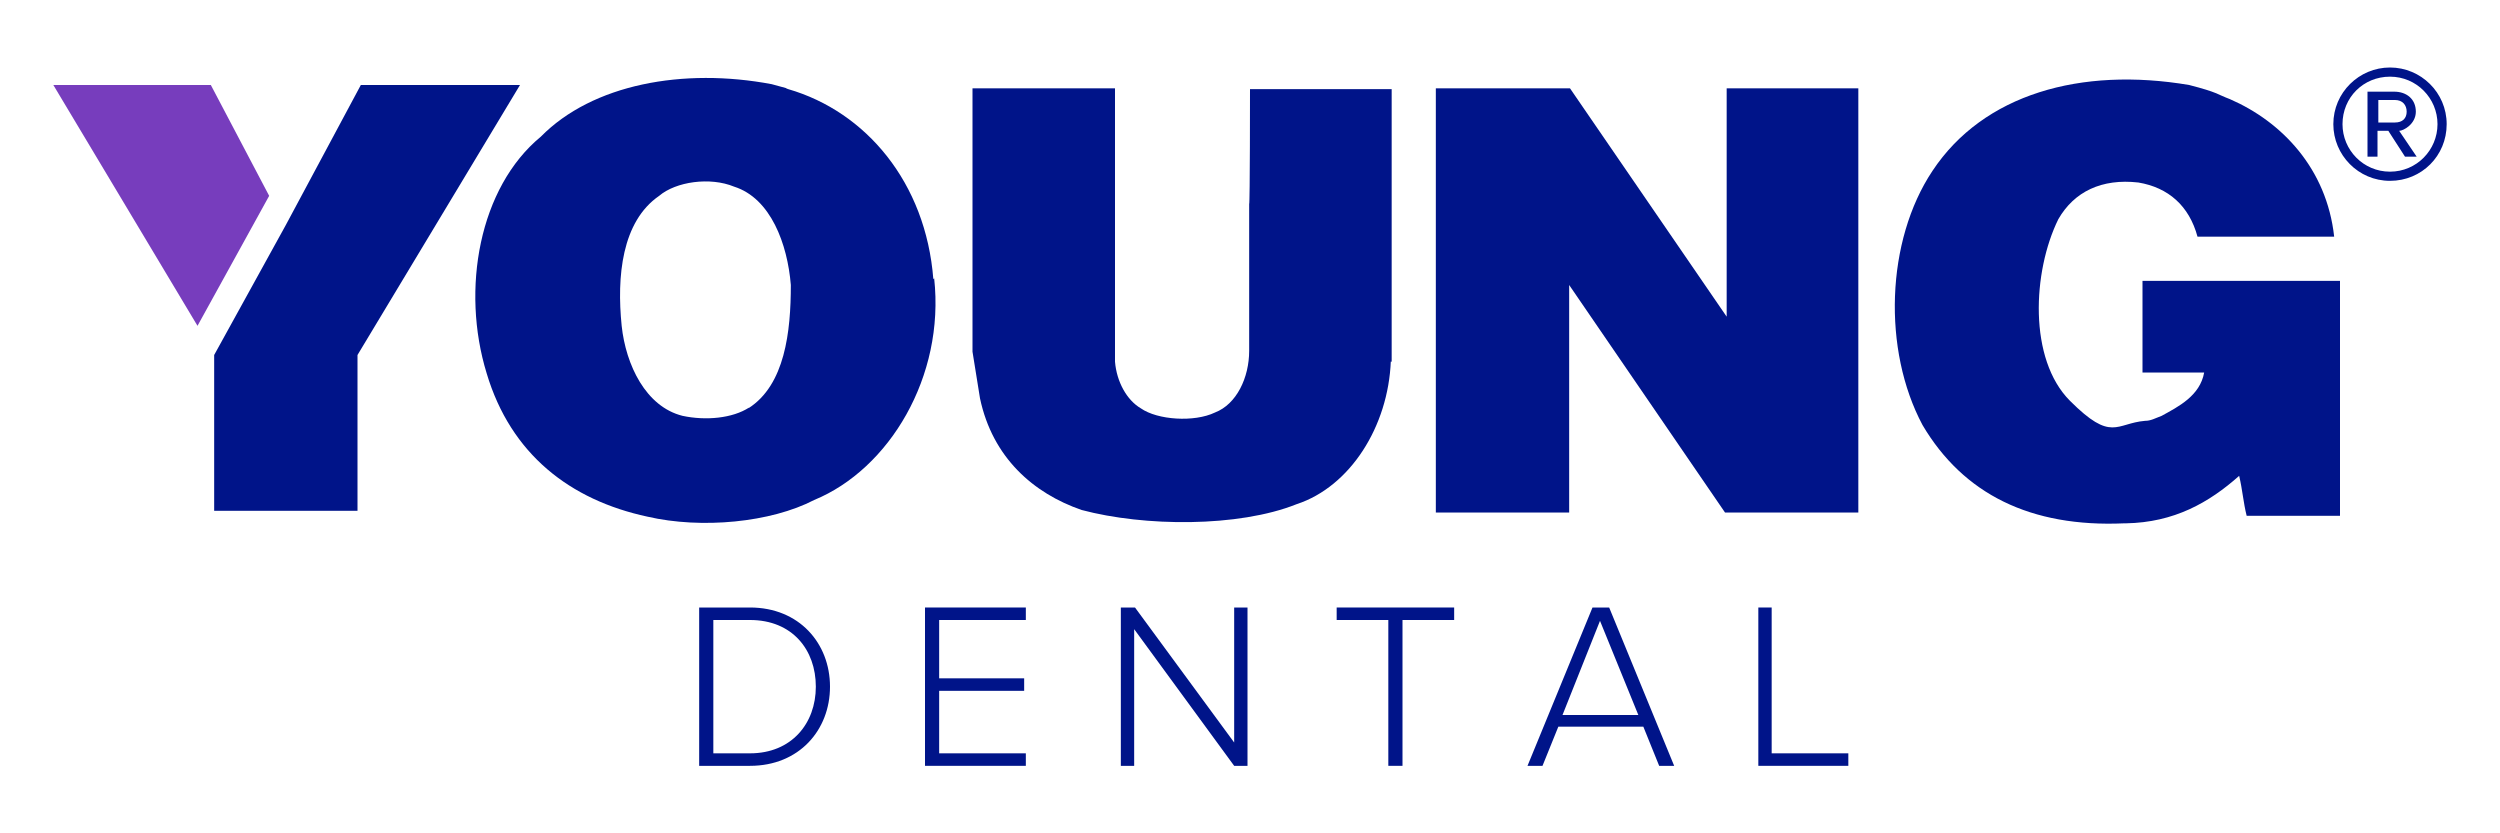
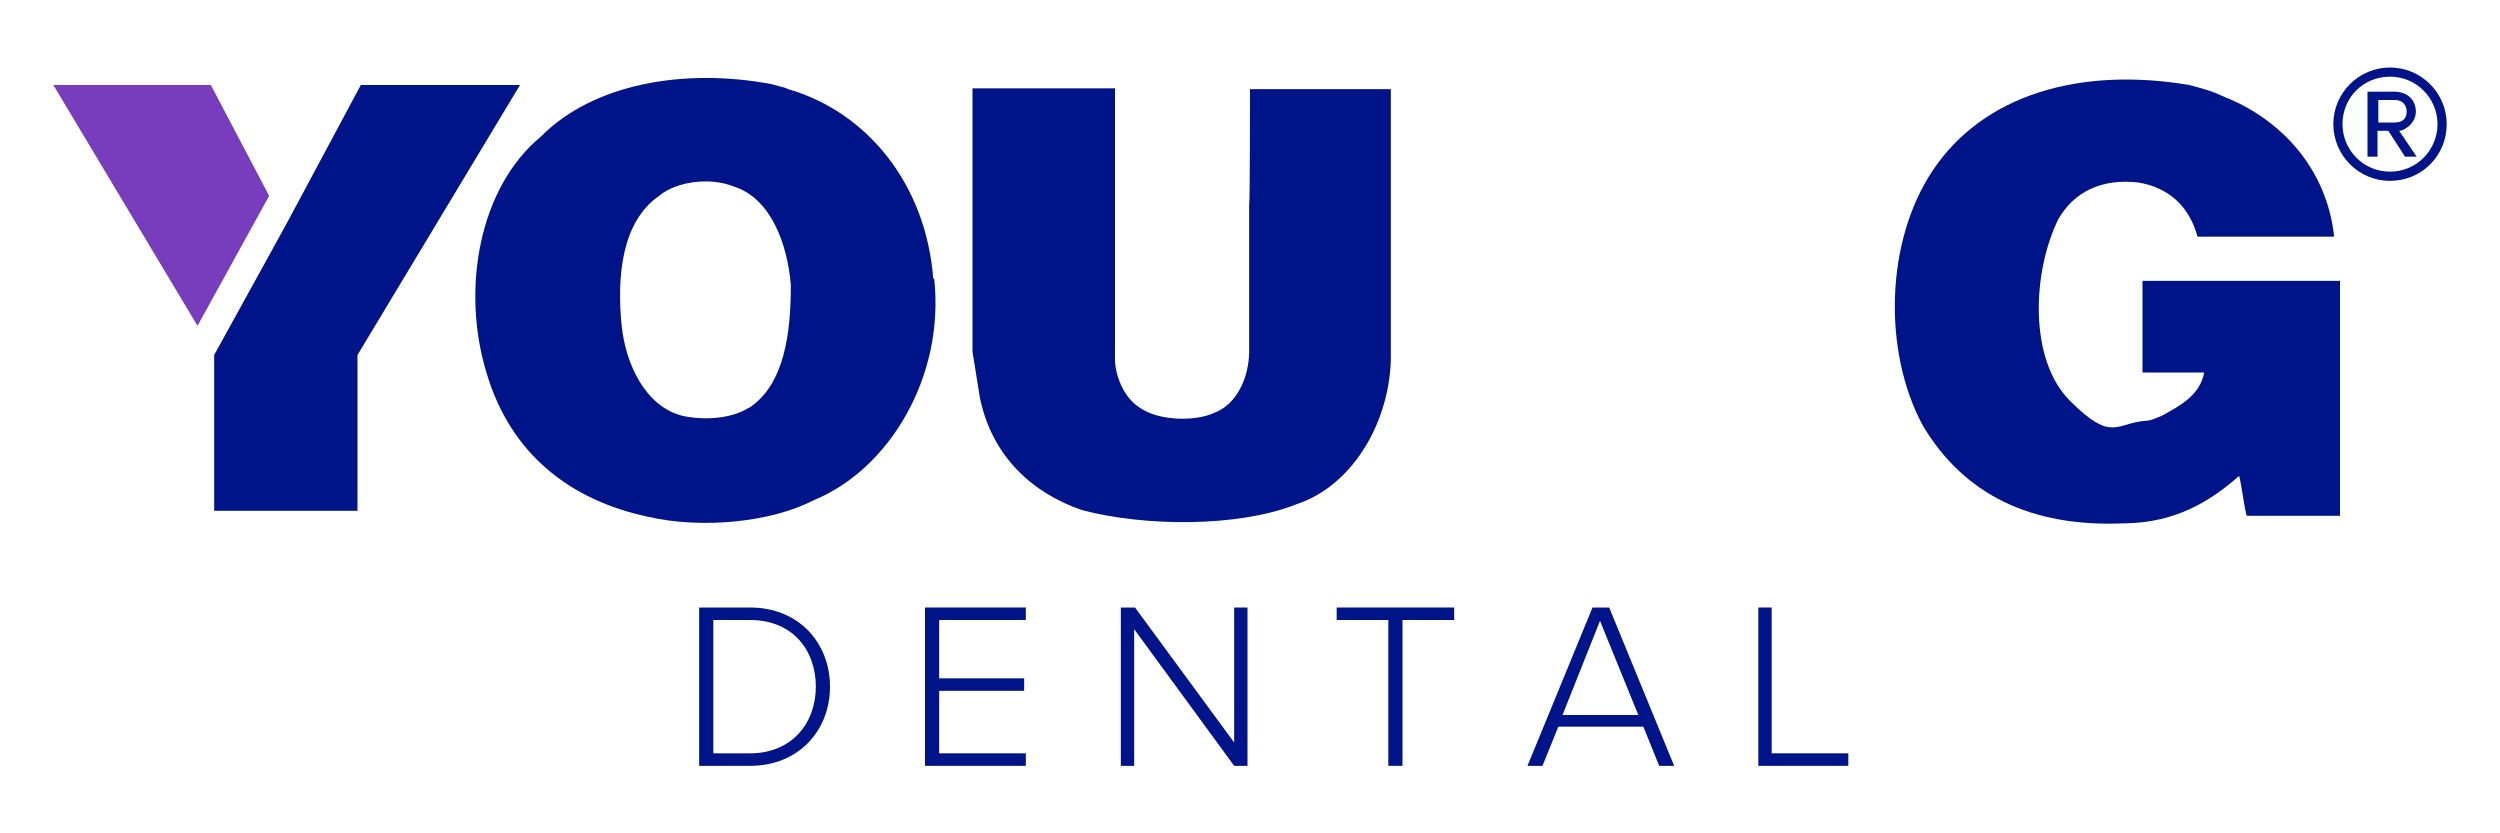
<svg xmlns="http://www.w3.org/2000/svg" id="Layer_1" version="1.1" viewBox="0 0 300 100">
  <defs>
    <style>
      .st0 {
        fill: #773dbd;
      }

      .st1 {
        fill: #001489;
      }
    </style>
  </defs>
  <g id="Layer_11">
    <g>
      <path class="st1" d="M285.4,12v2.7h2c.9,0,1.4-.5,1.4-1.3s-.5-1.4-1.4-1.4h-2ZM286.6,15.7h-1.3v3.1h-1.2v-7.8h3.2c1.5,0,2.6.9,2.6,2.4s-1.5,2.3-2,2.3l2.1,3.1h-1.4l-2-3.1h0ZM281.1,14.9c0,3.1,2.5,5.7,5.7,5.7s5.7-2.6,5.7-5.7-2.5-5.7-5.7-5.7-5.7,2.5-5.7,5.7M280,14.9c0-3.8,3.1-6.8,6.8-6.8s6.8,3,6.8,6.8-3,6.8-6.8,6.8-6.8-3.1-6.8-6.8" />
      <path class="st1" d="M280.8,33.7v28.2h-11.2c-.4-1.6-.5-3.1-.9-4.8-3.6,3.2-7.8,5.6-13.6,5.7h-.2c-11.2.5-19.3-3.5-24.2-11.8-4.8-9-4.4-22.1,1.2-30.5,6.1-9.2,17.8-12.5,30.8-10.3,3.5.9,3.3,1.1,4.9,1.7,6.2,2.7,11.6,8.3,12.5,16.5h-16.4c-1-3.7-3.5-5.9-7.1-6.5-4.4-.5-7.7,1.1-9.6,4.4-3.1,6.3-3.6,16.8,1.4,21.8s5.5,2.7,9,2.4c.7,0,1.2-.3,2-.6,2-1.1,4.6-2.4,5.1-5.2h-7.4v-11s23.7,0,23.7,0Z" />
-       <path class="st1" d="M166.9,43.3c-.3,7.9-4.9,15.1-11.3,17.2-7,2.8-18.3,2.7-25.8.7-5.8-2-10.7-6.3-12.2-13.4l-.9-5.6V10.6h17.1v32.8c.2,2.4,1.4,4.6,3.1,5.6,2,1.4,6.4,1.7,8.9.5,2.6-1,4.1-4.2,4.1-7.4v-17.6c.1,0,.1-13.8.1-13.8h17v32.7h-.1Z" />
+       <path class="st1" d="M166.9,43.3c-.3,7.9-4.9,15.1-11.3,17.2-7,2.8-18.3,2.7-25.8.7-5.8-2-10.7-6.3-12.2-13.4l-.9-5.6V10.6h17.1v32.8c.2,2.4,1.4,4.6,3.1,5.6,2,1.4,6.4,1.7,8.9.5,2.6-1,4.1-4.2,4.1-7.4v-17.6c.1,0,.1-13.8.1-13.8h17h-.1Z" />
      <path class="st1" d="M89.9,48.9c-2,1.3-5.2,1.6-8,1-4.4-1.1-6.8-6.1-7.3-10.8-.6-5.9,0-12.5,4.5-15.6,2-1.7,6.1-2.3,9-1.1,4.4,1.4,6.4,6.9,6.8,11.8,0,5.6-.7,12-5.1,14.8M112,33.5c-.9-11.6-8.1-20.1-17.4-22.8-.9-.3,1,.2-2-.6-10.6-2-21.5,0-27.7,6.3-7.4,6.1-9.6,18.3-6.5,28.4,2.9,9.7,10,15.2,19.3,17.2,6.5,1.5,14.8.7,20-2,9-3.7,15.7-14.8,14.4-26.6" />
-       <polygon class="st1" points="172.3 10.6 188.4 10.6 207.2 38 207.2 10.6 223 10.6 223 61.5 207 61.5 188.3 34.2 188.3 61.5 172.3 61.5 172.3 10.6" />
      <polygon class="st1" points="43.3 10.2 34.3 27 25.7 42.6 25.7 61.3 42.9 61.3 42.9 42.6 62.4 10.2 43.3 10.2" />
      <polygon class="st0" points="32.3 23.5 25.3 10.2 6.4 10.2 23.7 39.1 32.3 23.5" />
      <g>
        <path class="st1" d="M83.9,72.9h6.1c5.9,0,9.6,4.3,9.6,9.5s-3.7,9.5-9.6,9.5h-6.1v-19ZM90,90.4c5,0,7.9-3.6,7.9-8s-2.8-8-7.9-8h-4.4v16h4.4Z" />
        <path class="st1" d="M111,72.9h12.1v1.5h-10.4v7h10.2v1.5h-10.2v7.5h10.4v1.5h-12.1v-19Z" />
        <path class="st1" d="M136.1,75.5v16.4h-1.6v-19h1.7l11.9,16.2v-16.2h1.6v19h-1.6l-12-16.4h0Z" />
        <path class="st1" d="M166.6,74.4h-6.2v-1.5h14.1v1.5h-6.2v17.5h-1.7v-17.5h0Z" />
        <path class="st1" d="M197.1,87.2h-10.1l-1.9,4.7h-1.8l7.8-19h2l7.8,19h-1.8l-1.9-4.7h-.1ZM187.5,85.8h9.1l-4.6-11.3-4.5,11.3Z" />
        <path class="st1" d="M211,72.9h1.6v17.5h9.2v1.5h-10.8v-19Z" />
      </g>
    </g>
  </g>
</svg>